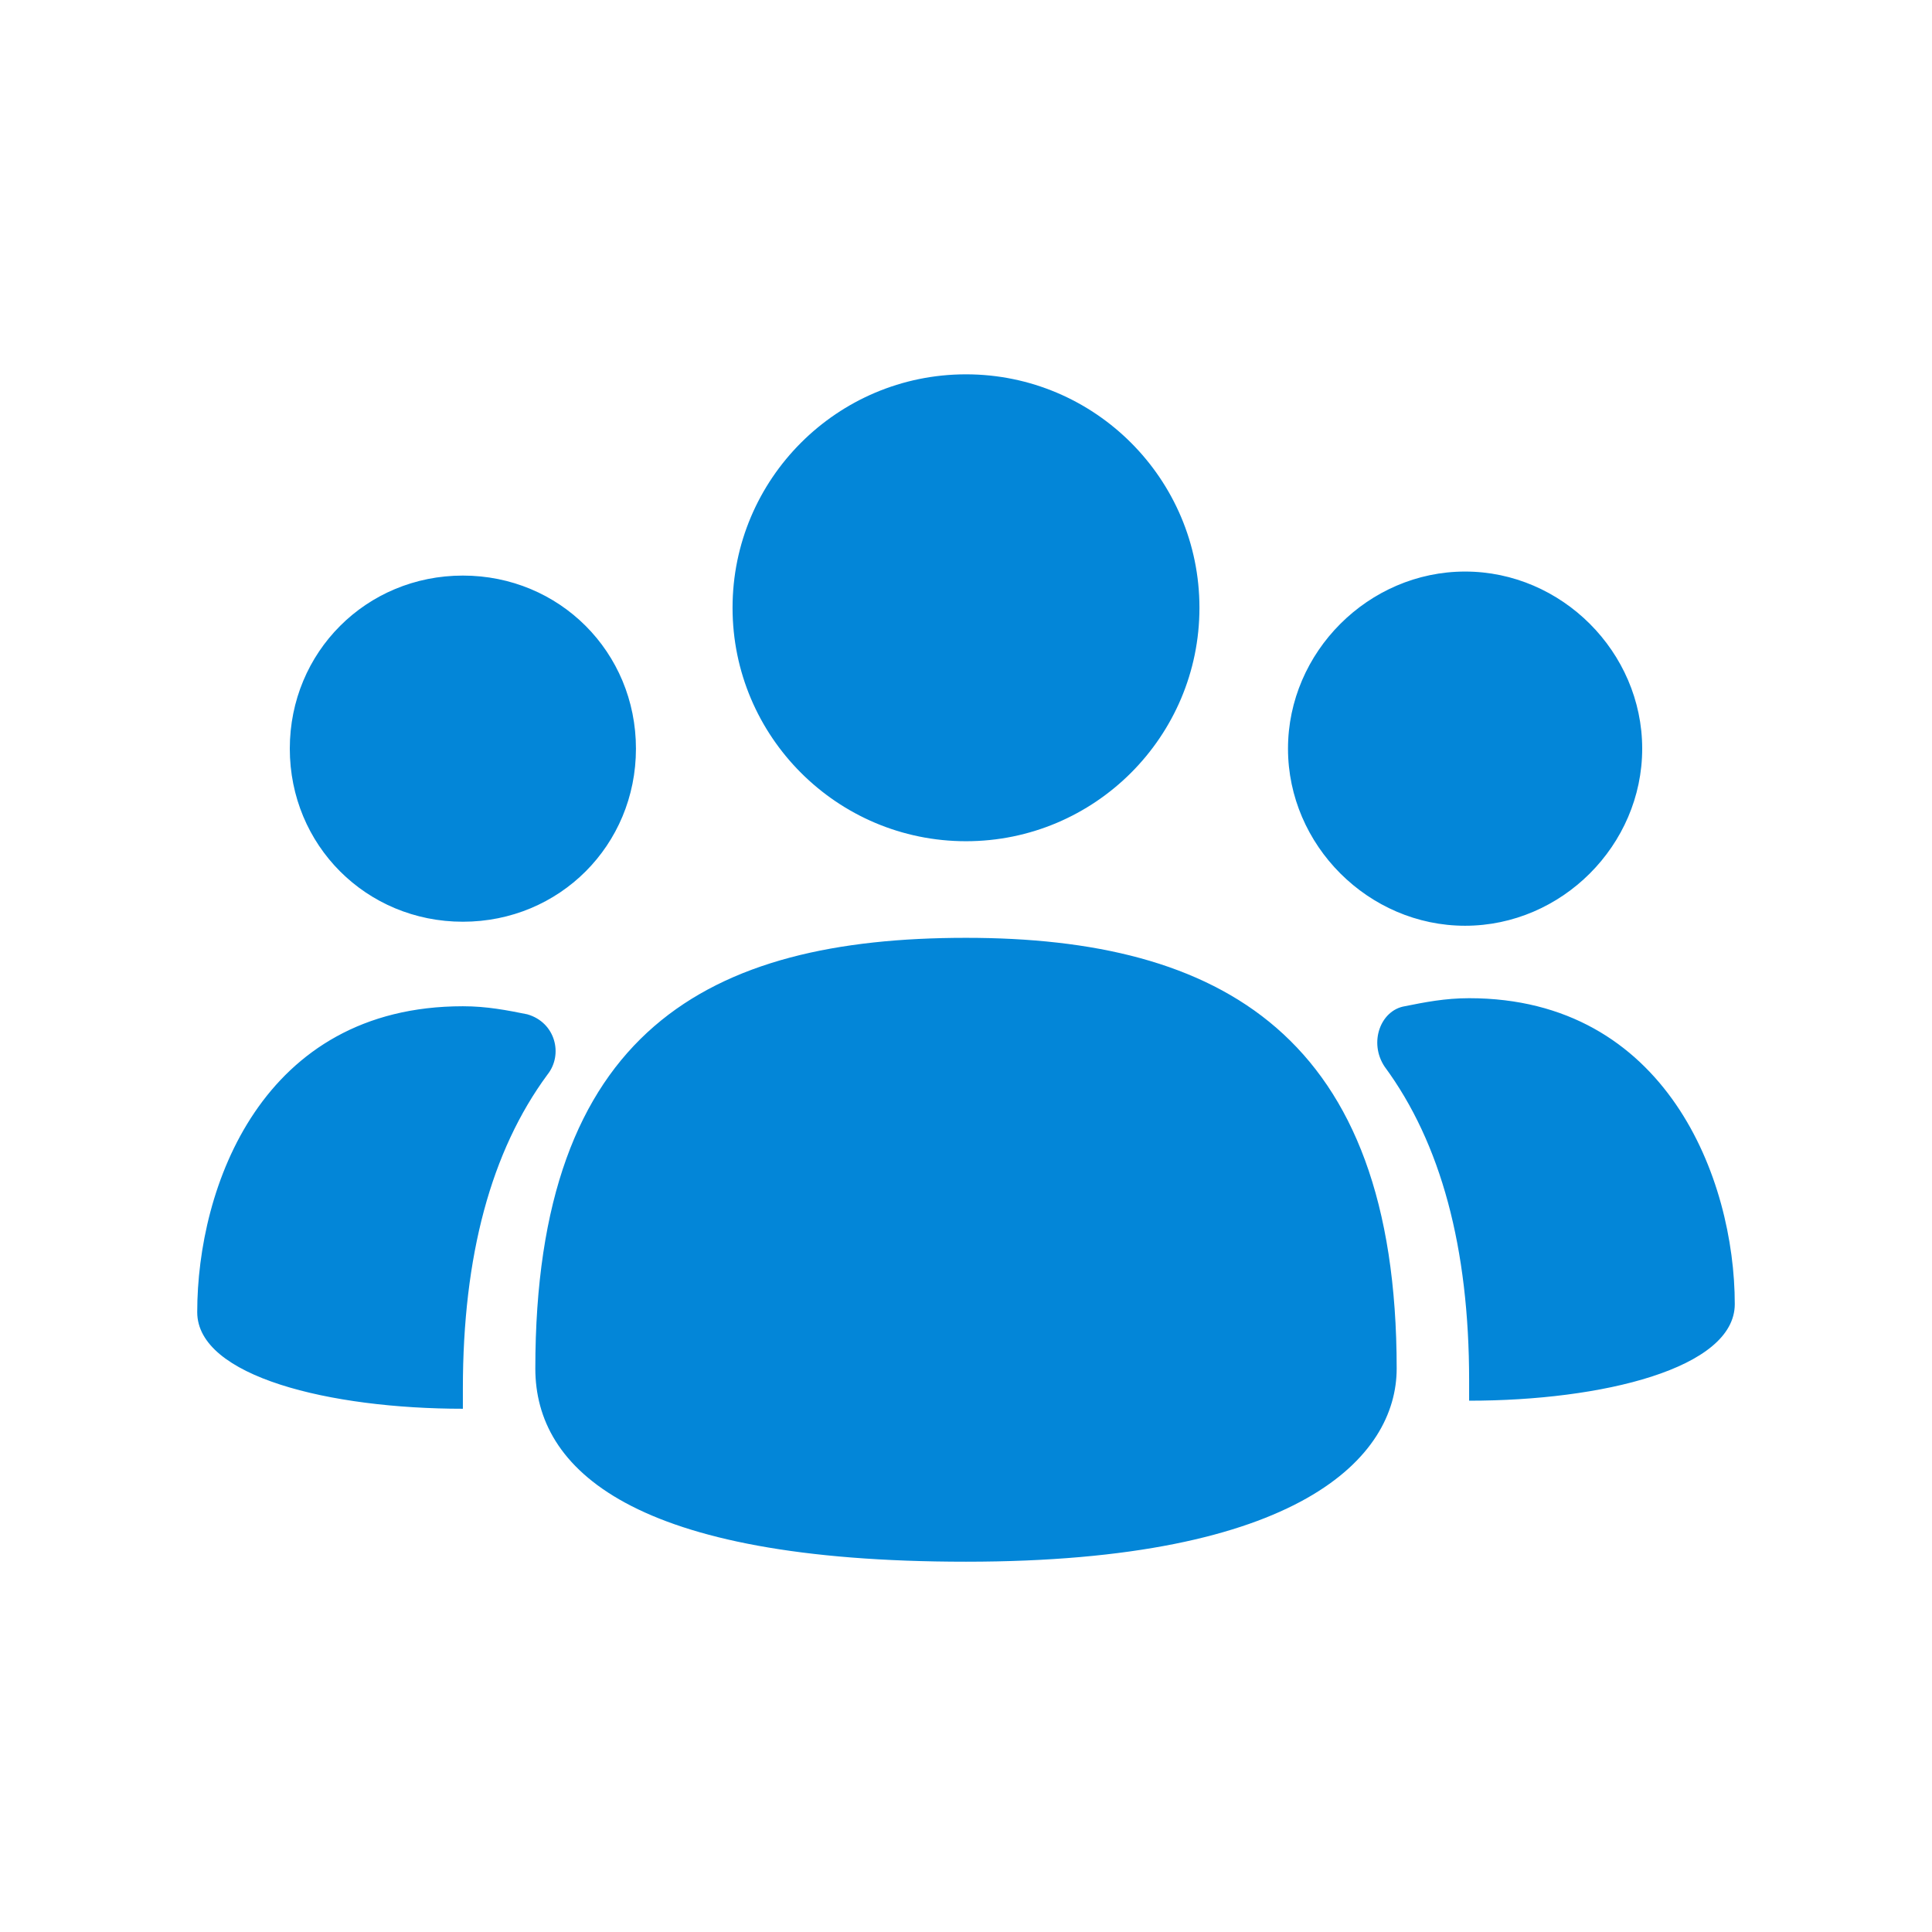
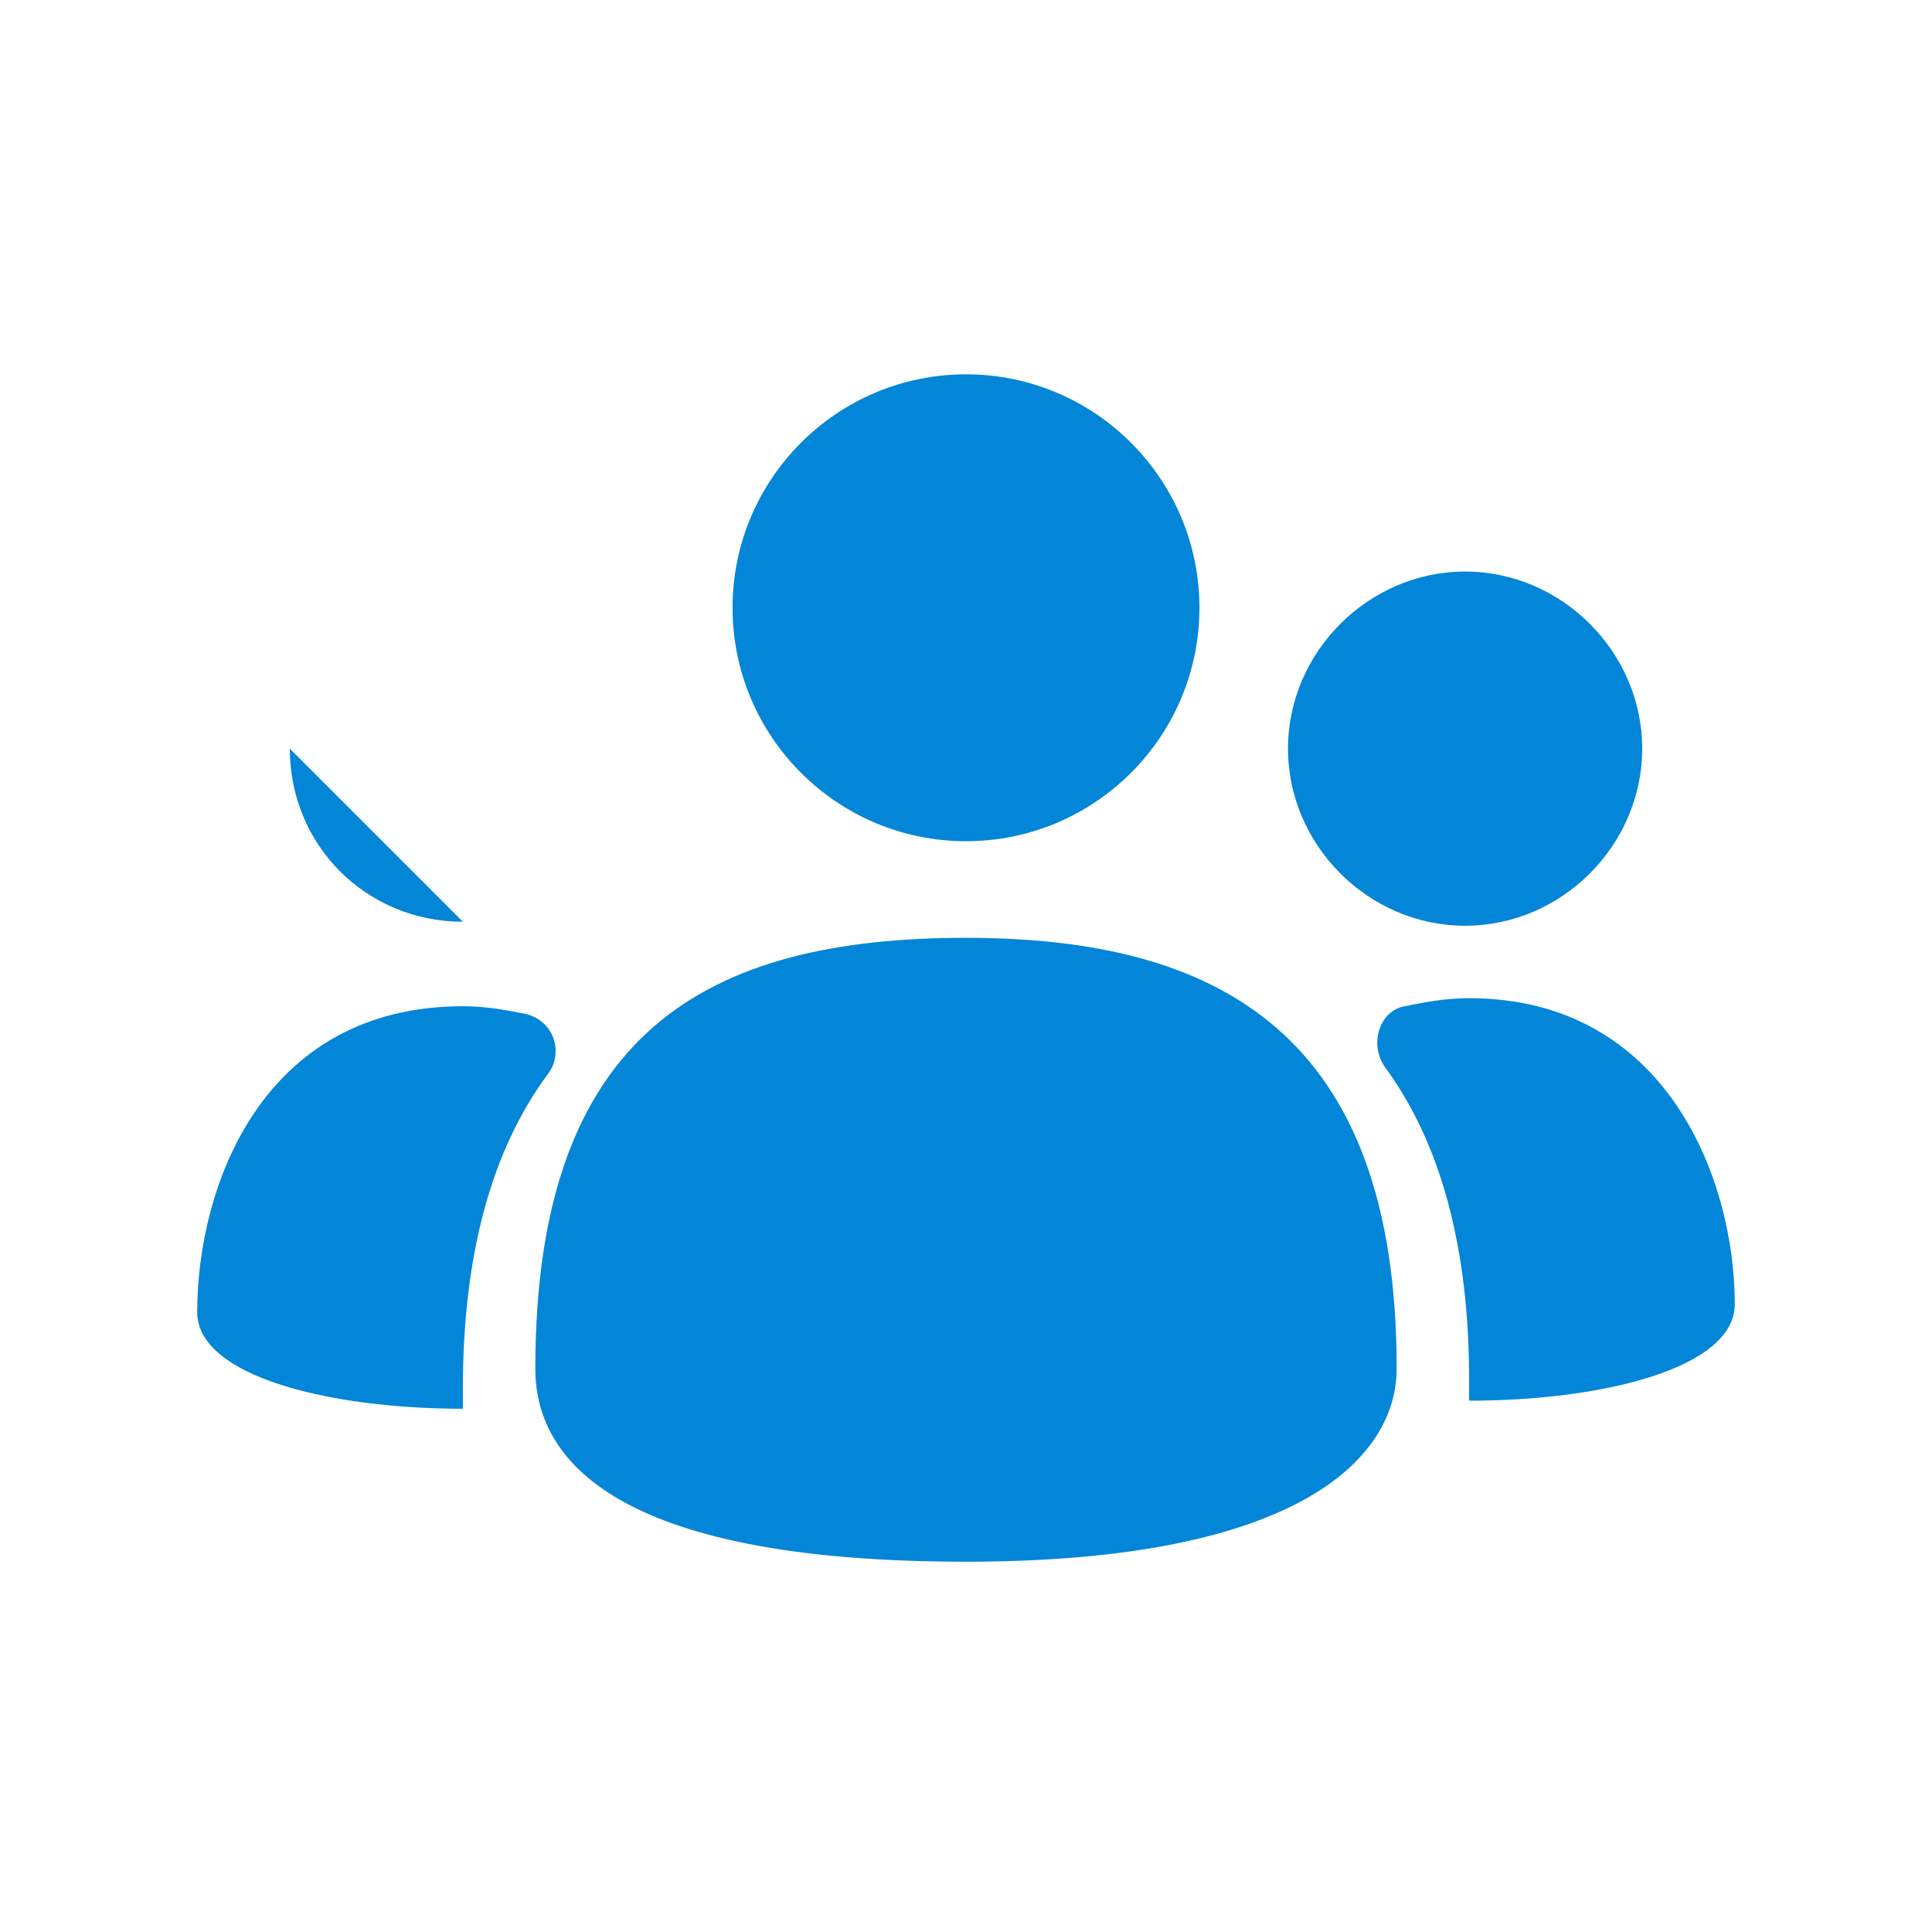
<svg xmlns="http://www.w3.org/2000/svg" width="1200pt" height="1200pt" version="1.1" viewBox="0 0 1200 1200">
-   <path d="m912.5 870v-12.5c0-82.5-17.5-147.5-52.5-195-10-15-2.5-35 12.5-37.5 12.5-2.5 25-5 40-5 122.5 0 165 112.5 165 190 0 40-82.5 60-165 60zm-312.5-347.5c-80 0-145-65-145-145s65-145 145-145 145 65 145 145-65 145-145 145zm310 52.5c-60 0-110-50-110-110s50-110 110-110 110 50 110 110-50 110-110 110zm-622.5-2.5c-60 0-107.5-47.5-107.5-107.5s47.5-107.5 107.5-107.5 107.5 47.5 107.5 107.5-47.5 107.5-107.5 107.5zm312.5 10c157.5 0 267.5 60 267.5 267.5 0 55-60 120-267.5 120s-267.5-57.5-267.5-120c0-210 107.5-267.5 267.5-267.5zm-477.5 232.5c0-77.5 40-190 165-190 15 0 27.5 2.5 40 5 17.5 5 22.5 25 12.5 37.5-35 47.5-52.5 112.5-52.5 195v12.5c-82.5 0-165-20-165-60z" fill="#0386d8" />
+   <path d="m912.5 870v-12.5c0-82.5-17.5-147.5-52.5-195-10-15-2.5-35 12.5-37.5 12.5-2.5 25-5 40-5 122.5 0 165 112.5 165 190 0 40-82.5 60-165 60zm-312.5-347.5c-80 0-145-65-145-145s65-145 145-145 145 65 145 145-65 145-145 145zm310 52.5c-60 0-110-50-110-110s50-110 110-110 110 50 110 110-50 110-110 110zm-622.5-2.5c-60 0-107.5-47.5-107.5-107.5zm312.5 10c157.5 0 267.5 60 267.5 267.5 0 55-60 120-267.5 120s-267.5-57.5-267.5-120c0-210 107.5-267.5 267.5-267.5zm-477.5 232.5c0-77.5 40-190 165-190 15 0 27.5 2.5 40 5 17.5 5 22.5 25 12.5 37.5-35 47.5-52.5 112.5-52.5 195v12.5c-82.5 0-165-20-165-60z" fill="#0386d8" />
</svg>